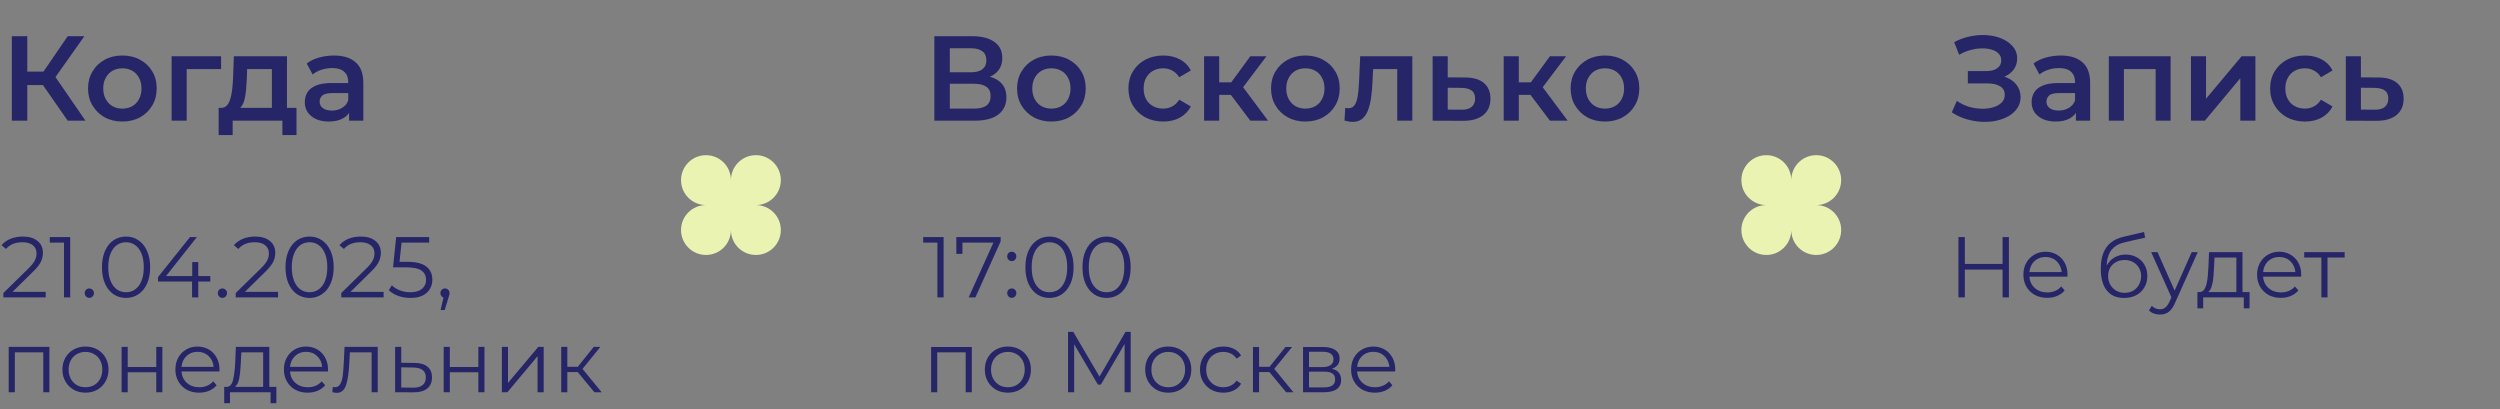
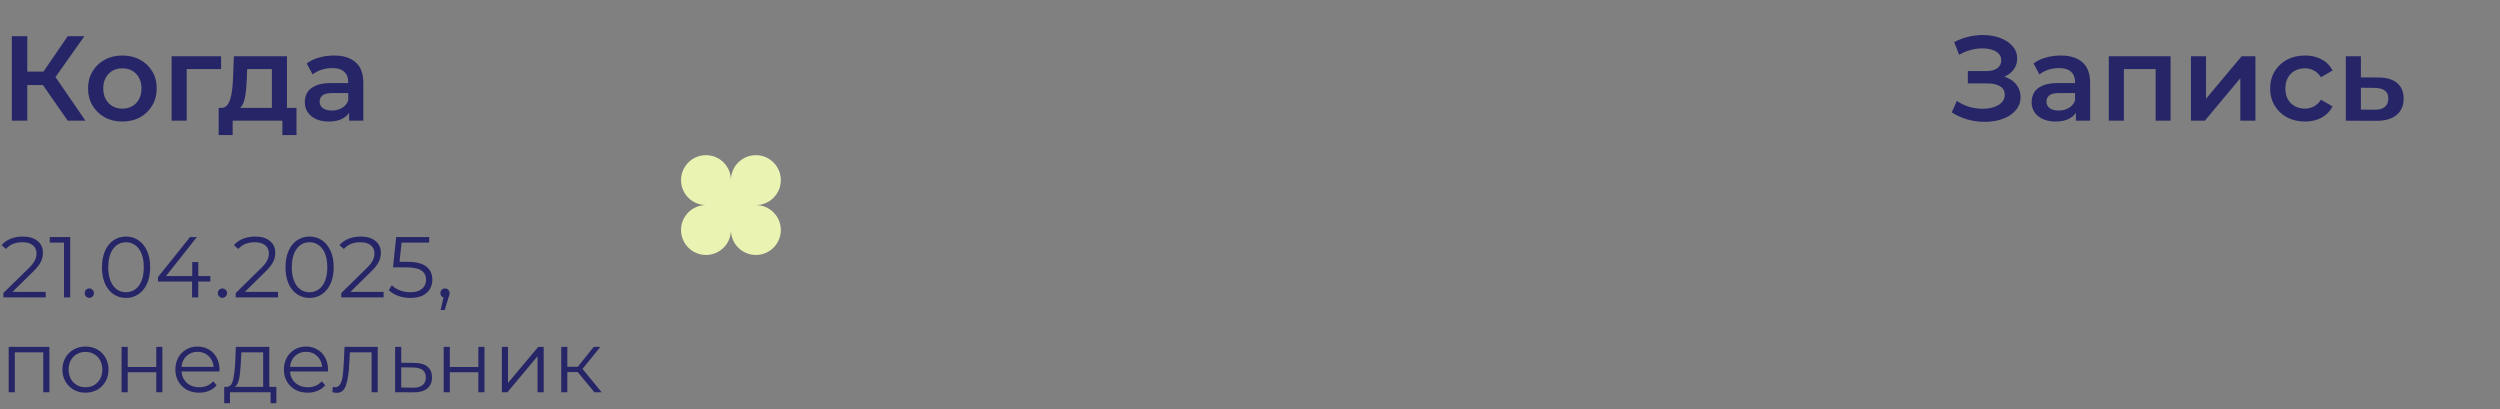
<svg xmlns="http://www.w3.org/2000/svg" width="580" height="95" viewBox="0 0 580 95" fill="none">
  <rect x="0" y="0" width="580" height="95" fill="#808080" stroke="none" />
  <path d="M15.708 28L9.072 18.452L12.012 16.632L19.824 28H15.708ZM2.744 28V8.4H6.328V28H2.744ZM5.236 19.74V16.604H11.844V19.74H5.236ZM12.348 18.62L9.016 18.172L15.708 8.4H19.572L12.348 18.62ZM28.375 28.196C26.845 28.196 25.482 27.869 24.287 27.216C23.093 26.544 22.15 25.629 21.459 24.472C20.769 23.315 20.423 21.999 20.423 20.524C20.423 19.031 20.769 17.715 21.459 16.576C22.15 15.419 23.093 14.513 24.287 13.86C25.482 13.207 26.845 12.88 28.375 12.88C29.925 12.88 31.297 13.207 32.491 13.86C33.705 14.513 34.647 15.409 35.319 16.548C36.01 17.687 36.355 19.012 36.355 20.524C36.355 21.999 36.01 23.315 35.319 24.472C34.647 25.629 33.705 26.544 32.491 27.216C31.297 27.869 29.925 28.196 28.375 28.196ZM28.375 25.2C29.234 25.2 29.999 25.013 30.671 24.64C31.343 24.267 31.866 23.725 32.239 23.016C32.631 22.307 32.827 21.476 32.827 20.524C32.827 19.553 32.631 18.723 32.239 18.032C31.866 17.323 31.343 16.781 30.671 16.408C29.999 16.035 29.243 15.848 28.403 15.848C27.545 15.848 26.779 16.035 26.107 16.408C25.454 16.781 24.931 17.323 24.539 18.032C24.147 18.723 23.951 19.553 23.951 20.524C23.951 21.476 24.147 22.307 24.539 23.016C24.931 23.725 25.454 24.267 26.107 24.64C26.779 25.013 27.535 25.2 28.375 25.2ZM39.813 28V13.048H51.293V16.016H42.501L43.313 15.232V28H39.813ZM63.077 26.376V16.016H57.337L57.253 18.424C57.215 19.283 57.159 20.113 57.085 20.916C57.01 21.7 56.889 22.428 56.721 23.1C56.553 23.753 56.31 24.295 55.993 24.724C55.675 25.153 55.255 25.433 54.733 25.564L51.261 25.032C51.821 25.032 52.269 24.855 52.605 24.5C52.959 24.127 53.23 23.623 53.417 22.988C53.622 22.335 53.771 21.597 53.865 20.776C53.958 19.936 54.023 19.068 54.061 18.172L54.257 13.048H66.577V26.376H63.077ZM50.729 31.332V25.032H68.789V31.332H65.513V28H53.977V31.332H50.729ZM80.987 28V24.976L80.79 24.332V19.04C80.79 18.013 80.483 17.22 79.867 16.66C79.251 16.081 78.317 15.792 77.067 15.792C76.227 15.792 75.396 15.923 74.575 16.184C73.772 16.445 73.091 16.809 72.531 17.276L71.159 14.728C71.961 14.112 72.913 13.655 74.014 13.356C75.135 13.039 76.292 12.88 77.487 12.88C79.652 12.88 81.323 13.403 82.499 14.448C83.693 15.475 84.29 17.071 84.29 19.236V28H80.987ZM76.282 28.196C75.162 28.196 74.183 28.009 73.343 27.636C72.502 27.244 71.849 26.712 71.382 26.04C70.934 25.349 70.71 24.575 70.71 23.716C70.71 22.876 70.906 22.12 71.299 21.448C71.709 20.776 72.372 20.244 73.287 19.852C74.201 19.46 75.415 19.264 76.927 19.264H81.266V21.588H77.178C75.984 21.588 75.181 21.784 74.77 22.176C74.36 22.549 74.154 23.016 74.154 23.576C74.154 24.211 74.406 24.715 74.91 25.088C75.415 25.461 76.115 25.648 77.01 25.648C77.869 25.648 78.635 25.452 79.306 25.06C79.997 24.668 80.492 24.089 80.79 23.324L81.379 25.424C81.043 26.301 80.436 26.983 79.558 27.468C78.7 27.953 77.608 28.196 76.282 28.196Z" fill="#262567" />
  <path d="M10.6 67.72V69H0.78V67.98L6.6 62.28C7.333 61.56 7.827 60.94 8.08 60.42C8.347 59.887 8.48 59.353 8.48 58.82C8.48 57.993 8.193 57.353 7.62 56.9C7.06 56.433 6.253 56.2 5.2 56.2C3.56 56.2 2.287 56.72 1.38 57.76L0.36 56.88C0.907 56.24 1.6 55.747 2.44 55.4C3.293 55.053 4.253 54.88 5.32 54.88C6.747 54.88 7.873 55.22 8.7 55.9C9.54 56.567 9.96 57.487 9.96 58.66C9.96 59.38 9.8 60.073 9.48 60.74C9.16 61.407 8.553 62.173 7.66 63.04L2.9 67.72H10.6ZM16.287 55V69H14.847V56.28H11.547V55H16.287ZM20.714 69.1C20.42 69.1 20.167 68.993 19.954 68.78C19.754 68.567 19.654 68.307 19.654 68C19.654 67.693 19.754 67.44 19.954 67.24C20.167 67.027 20.42 66.92 20.714 66.92C21.007 66.92 21.26 67.027 21.474 67.24C21.687 67.44 21.794 67.693 21.794 68C21.794 68.307 21.687 68.567 21.474 68.78C21.26 68.993 21.007 69.1 20.714 69.1ZM29.237 69.12C28.157 69.12 27.191 68.833 26.337 68.26C25.497 67.687 24.837 66.867 24.357 65.8C23.89 64.72 23.657 63.453 23.657 62C23.657 60.547 23.89 59.287 24.357 58.22C24.837 57.14 25.497 56.313 26.337 55.74C27.191 55.167 28.157 54.88 29.237 54.88C30.317 54.88 31.277 55.167 32.117 55.74C32.971 56.313 33.637 57.14 34.117 58.22C34.597 59.287 34.837 60.547 34.837 62C34.837 63.453 34.597 64.72 34.117 65.8C33.637 66.867 32.971 67.687 32.117 68.26C31.277 68.833 30.317 69.12 29.237 69.12ZM29.237 67.8C30.05 67.8 30.764 67.573 31.377 67.12C32.004 66.667 32.49 66.007 32.837 65.14C33.184 64.273 33.357 63.227 33.357 62C33.357 60.773 33.184 59.727 32.837 58.86C32.49 57.993 32.004 57.333 31.377 56.88C30.764 56.427 30.05 56.2 29.237 56.2C28.424 56.2 27.704 56.427 27.077 56.88C26.464 57.333 25.984 57.993 25.637 58.86C25.291 59.727 25.117 60.773 25.117 62C25.117 63.227 25.291 64.273 25.637 65.14C25.984 66.007 26.464 66.667 27.077 67.12C27.704 67.573 28.424 67.8 29.237 67.8ZM48.799 65.32H45.999V69H44.559V65.32H36.659V64.28L44.079 55H45.679L38.519 64.04H44.599V60.8H45.999V64.04H48.799V65.32ZM51.593 69.1C51.299 69.1 51.046 68.993 50.833 68.78C50.633 68.567 50.533 68.307 50.533 68C50.533 67.693 50.633 67.44 50.833 67.24C51.046 67.027 51.299 66.92 51.593 66.92C51.886 66.92 52.139 67.027 52.353 67.24C52.566 67.44 52.673 67.693 52.673 68C52.673 68.307 52.566 68.567 52.353 68.78C52.139 68.993 51.886 69.1 51.593 69.1ZM64.506 67.72V69H54.686V67.98L60.506 62.28C61.24 61.56 61.733 60.94 61.986 60.42C62.253 59.887 62.386 59.353 62.386 58.82C62.386 57.993 62.1 57.353 61.526 56.9C60.966 56.433 60.16 56.2 59.106 56.2C57.466 56.2 56.193 56.72 55.286 57.76L54.266 56.88C54.813 56.24 55.506 55.747 56.346 55.4C57.2 55.053 58.16 54.88 59.226 54.88C60.653 54.88 61.78 55.22 62.606 55.9C63.446 56.567 63.866 57.487 63.866 58.66C63.866 59.38 63.706 60.073 63.386 60.74C63.066 61.407 62.46 62.173 61.566 63.04L56.806 67.72H64.506ZM71.815 69.12C70.735 69.12 69.769 68.833 68.915 68.26C68.075 67.687 67.415 66.867 66.935 65.8C66.469 64.72 66.235 63.453 66.235 62C66.235 60.547 66.469 59.287 66.935 58.22C67.415 57.14 68.075 56.313 68.915 55.74C69.769 55.167 70.735 54.88 71.815 54.88C72.895 54.88 73.855 55.167 74.695 55.74C75.549 56.313 76.215 57.14 76.695 58.22C77.175 59.287 77.415 60.547 77.415 62C77.415 63.453 77.175 64.72 76.695 65.8C76.215 66.867 75.549 67.687 74.695 68.26C73.855 68.833 72.895 69.12 71.815 69.12ZM71.815 67.8C72.629 67.8 73.342 67.573 73.955 67.12C74.582 66.667 75.069 66.007 75.415 65.14C75.762 64.273 75.935 63.227 75.935 62C75.935 60.773 75.762 59.727 75.415 58.86C75.069 57.993 74.582 57.333 73.955 56.88C73.342 56.427 72.629 56.2 71.815 56.2C71.002 56.2 70.282 56.427 69.655 56.88C69.042 57.333 68.562 57.993 68.215 58.86C67.869 59.727 67.695 60.773 67.695 62C67.695 63.227 67.869 64.273 68.215 65.14C68.562 66.007 69.042 66.667 69.655 67.12C70.282 67.573 71.002 67.8 71.815 67.8ZM88.998 67.72V69H79.178V67.98L84.998 62.28C85.732 61.56 86.225 60.94 86.478 60.42C86.745 59.887 86.878 59.353 86.878 58.82C86.878 57.993 86.592 57.353 86.018 56.9C85.458 56.433 84.652 56.2 83.598 56.2C81.958 56.2 80.685 56.72 79.778 57.76L78.758 56.88C79.305 56.24 79.998 55.747 80.838 55.4C81.692 55.053 82.652 54.88 83.718 54.88C85.145 54.88 86.272 55.22 87.098 55.9C87.938 56.567 88.358 57.487 88.358 58.66C88.358 59.38 88.198 60.073 87.878 60.74C87.558 61.407 86.952 62.173 86.058 63.04L81.298 67.72H88.998ZM94.486 60.74C96.512 60.74 97.986 61.107 98.906 61.84C99.839 62.56 100.306 63.573 100.306 64.88C100.306 65.693 100.112 66.42 99.726 67.06C99.352 67.7 98.786 68.207 98.026 68.58C97.266 68.94 96.332 69.12 95.226 69.12C94.226 69.12 93.272 68.96 92.366 68.64C91.472 68.307 90.752 67.867 90.206 67.32L90.906 66.18C91.372 66.66 91.986 67.053 92.746 67.36C93.506 67.653 94.326 67.8 95.206 67.8C96.366 67.8 97.259 67.54 97.886 67.02C98.526 66.5 98.846 65.807 98.846 64.94C98.846 63.98 98.486 63.253 97.766 62.76C97.059 62.267 95.859 62.02 94.166 62.02H91.186L91.906 55H99.566V56.28H93.166L92.686 60.74H94.486ZM103.234 66.92C103.54 66.92 103.794 67.027 103.994 67.24C104.194 67.44 104.294 67.693 104.294 68C104.294 68.16 104.267 68.333 104.214 68.52C104.174 68.707 104.107 68.92 104.014 69.16L103.174 71.92H102.214L102.894 69.02C102.68 68.953 102.507 68.833 102.374 68.66C102.24 68.473 102.174 68.253 102.174 68C102.174 67.693 102.274 67.44 102.474 67.24C102.674 67.027 102.927 66.92 103.234 66.92ZM11.46 80.48V91H10.04V81.74H3.44V91H2.02V80.48H11.46ZM19.837 91.1C18.823 91.1 17.91 90.873 17.097 90.42C16.283 89.953 15.643 89.313 15.177 88.5C14.71 87.687 14.477 86.767 14.477 85.74C14.477 84.713 14.71 83.793 15.177 82.98C15.643 82.167 16.283 81.533 17.097 81.08C17.91 80.627 18.823 80.4 19.837 80.4C20.85 80.4 21.763 80.627 22.577 81.08C23.39 81.533 24.023 82.167 24.477 82.98C24.943 83.793 25.177 84.713 25.177 85.74C25.177 86.767 24.943 87.687 24.477 88.5C24.023 89.313 23.39 89.953 22.577 90.42C21.763 90.873 20.85 91.1 19.837 91.1ZM19.837 89.84C20.583 89.84 21.25 89.673 21.837 89.34C22.437 88.993 22.903 88.507 23.237 87.88C23.57 87.253 23.737 86.54 23.737 85.74C23.737 84.94 23.57 84.227 23.237 83.6C22.903 82.973 22.437 82.493 21.837 82.16C21.25 81.813 20.583 81.64 19.837 81.64C19.09 81.64 18.417 81.813 17.817 82.16C17.23 82.493 16.763 82.973 16.417 83.6C16.083 84.227 15.917 84.94 15.917 85.74C15.917 86.54 16.083 87.253 16.417 87.88C16.763 88.507 17.23 88.993 17.817 89.34C18.417 89.673 19.09 89.84 19.837 89.84ZM28.211 80.48H29.631V85.14H36.251V80.48H37.671V91H36.251V86.36H29.631V91H28.211V80.48ZM50.907 86.18H42.108C42.188 87.273 42.608 88.16 43.367 88.84C44.127 89.507 45.087 89.84 46.248 89.84C46.901 89.84 47.501 89.727 48.047 89.5C48.594 89.26 49.068 88.913 49.468 88.46L50.267 89.38C49.801 89.94 49.214 90.367 48.508 90.66C47.814 90.953 47.047 91.1 46.208 91.1C45.127 91.1 44.167 90.873 43.328 90.42C42.501 89.953 41.854 89.313 41.388 88.5C40.921 87.687 40.688 86.767 40.688 85.74C40.688 84.713 40.907 83.793 41.347 82.98C41.801 82.167 42.414 81.533 43.188 81.08C43.974 80.627 44.854 80.4 45.828 80.4C46.801 80.4 47.674 80.627 48.447 81.08C49.221 81.533 49.828 82.167 50.267 82.98C50.708 83.78 50.928 84.7 50.928 85.74L50.907 86.18ZM45.828 81.62C44.814 81.62 43.961 81.947 43.267 82.6C42.587 83.24 42.201 84.08 42.108 85.12H49.568C49.474 84.08 49.081 83.24 48.388 82.6C47.708 81.947 46.854 81.62 45.828 81.62ZM64.116 89.76V93.54H62.776V91H53.356V93.54H52.016V89.76H52.616C53.323 89.72 53.803 89.2 54.056 88.2C54.309 87.2 54.483 85.8 54.576 84L54.716 80.48H62.476V89.76H64.116ZM55.876 84.08C55.809 85.573 55.683 86.807 55.496 87.78C55.309 88.74 54.976 89.4 54.496 89.76H61.056V81.74H55.996L55.876 84.08ZM76.083 86.18H67.283C67.363 87.273 67.783 88.16 68.543 88.84C69.303 89.507 70.263 89.84 71.423 89.84C72.077 89.84 72.677 89.727 73.223 89.5C73.77 89.26 74.243 88.913 74.643 88.46L75.443 89.38C74.977 89.94 74.39 90.367 73.683 90.66C72.99 90.953 72.223 91.1 71.383 91.1C70.303 91.1 69.343 90.873 68.503 90.42C67.677 89.953 67.03 89.313 66.563 88.5C66.097 87.687 65.863 86.767 65.863 85.74C65.863 84.713 66.083 83.793 66.523 82.98C66.977 82.167 67.59 81.533 68.363 81.08C69.15 80.627 70.03 80.4 71.003 80.4C71.977 80.4 72.85 80.627 73.623 81.08C74.397 81.533 75.003 82.167 75.443 82.98C75.883 83.78 76.103 84.7 76.103 85.74L76.083 86.18ZM71.003 81.62C69.99 81.62 69.137 81.947 68.443 82.6C67.763 83.24 67.377 84.08 67.283 85.12H74.743C74.65 84.08 74.257 83.24 73.563 82.6C72.883 81.947 72.03 81.62 71.003 81.62ZM87.632 80.48V91H86.212V81.74H81.172L81.032 84.34C80.925 86.527 80.672 88.207 80.272 89.38C79.872 90.553 79.158 91.14 78.132 91.14C77.852 91.14 77.512 91.087 77.112 90.98L77.212 89.76C77.452 89.813 77.618 89.84 77.712 89.84C78.258 89.84 78.672 89.587 78.952 89.08C79.232 88.573 79.418 87.947 79.512 87.2C79.605 86.453 79.685 85.467 79.752 84.24L79.932 80.48H87.632ZM96.188 84.2C97.508 84.213 98.508 84.507 99.188 85.08C99.882 85.653 100.228 86.48 100.228 87.56C100.228 88.68 99.855 89.54 99.108 90.14C98.375 90.74 97.308 91.033 95.908 91.02L91.668 91V80.48H93.088V84.16L96.188 84.2ZM95.828 89.94C96.802 89.953 97.535 89.76 98.028 89.36C98.535 88.947 98.788 88.347 98.788 87.56C98.788 86.787 98.542 86.213 98.048 85.84C97.555 85.467 96.815 85.273 95.828 85.26L93.088 85.22V89.9L95.828 89.94ZM102.938 80.48H104.358V85.14H110.978V80.48H112.398V91H110.978V86.36H104.358V91H102.938V80.48ZM116.434 80.48H117.854V88.84L124.874 80.48H126.134V91H124.714V82.64L117.714 91H116.434V80.48ZM134.024 86.32H131.624V91H130.204V80.48H131.624V85.1H134.044L137.744 80.48H139.284L135.144 85.58L139.584 91H137.904L134.024 86.32Z" fill="#262567" />
  <path fill-rule="evenodd" clip-rule="evenodd" d="M169.576 41.788L169.576 41.788C169.576 38.591 166.985 36 163.788 36C160.591 36 158 38.591 158 41.788C158 44.985 160.591 47.576 163.788 47.576L163.788 47.576C160.591 47.576 158 50.168 158 53.364C158 56.561 160.591 59.152 163.788 59.152C166.985 59.152 169.576 56.561 169.576 53.364C169.576 56.561 172.167 59.152 175.364 59.152C178.561 59.152 181.152 56.561 181.152 53.364C181.152 50.168 178.561 47.576 175.364 47.576C178.561 47.576 181.152 44.985 181.152 41.788C181.152 38.592 178.561 36 175.364 36C172.167 36 169.576 38.592 169.576 41.788Z" fill="#EAF3B2" />
-   <path fill-rule="evenodd" clip-rule="evenodd" d="M415.576 41.788L415.576 41.788C415.576 38.591 412.985 36 409.788 36C406.591 36 404 38.591 404 41.788C404 44.985 406.591 47.576 409.788 47.576L409.788 47.576C406.591 47.576 404 50.168 404 53.364C404 56.561 406.591 59.152 409.788 59.152C412.985 59.152 415.576 56.561 415.576 53.364C415.576 56.561 418.167 59.152 421.364 59.152C424.561 59.152 427.152 56.561 427.152 53.364C427.152 50.168 424.561 47.576 421.364 47.576C424.561 47.576 427.152 44.985 427.152 41.788C427.152 38.592 424.561 36 421.364 36C418.167 36 415.576 38.592 415.576 41.788Z" fill="#EAF3B2" />
-   <path d="M216.772 28V8.4H225.536C227.739 8.4 229.456 8.839 230.688 9.716C231.92 10.575 232.536 11.816 232.536 13.44C232.536 15.045 231.948 16.287 230.772 17.164C229.596 18.023 228.047 18.452 226.124 18.452L226.628 17.444C228.812 17.444 230.501 17.883 231.696 18.76C232.891 19.637 233.488 20.907 233.488 22.568C233.488 24.267 232.863 25.601 231.612 26.572C230.361 27.524 228.513 28 226.068 28H216.772ZM220.356 25.2H225.956C227.225 25.2 228.187 24.967 228.84 24.5C229.493 24.015 229.82 23.277 229.82 22.288C229.82 21.299 229.493 20.58 228.84 20.132C228.187 19.665 227.225 19.432 225.956 19.432H220.356V25.2ZM220.356 16.772H225.228C226.404 16.772 227.3 16.539 227.916 16.072C228.532 15.587 228.84 14.896 228.84 14C228.84 13.067 228.532 12.367 227.916 11.9C227.3 11.433 226.404 11.2 225.228 11.2H220.356V16.772ZM243.907 28.196C242.376 28.196 241.013 27.869 239.819 27.216C238.624 26.544 237.681 25.629 236.991 24.472C236.3 23.315 235.955 21.999 235.955 20.524C235.955 19.031 236.3 17.715 236.991 16.576C237.681 15.419 238.624 14.513 239.819 13.86C241.013 13.207 242.376 12.88 243.907 12.88C245.456 12.88 246.828 13.207 248.023 13.86C249.236 14.513 250.179 15.409 250.851 16.548C251.541 17.687 251.887 19.012 251.887 20.524C251.887 21.999 251.541 23.315 250.851 24.472C250.179 25.629 249.236 26.544 248.023 27.216C246.828 27.869 245.456 28.196 243.907 28.196ZM243.907 25.2C244.765 25.2 245.531 25.013 246.203 24.64C246.875 24.267 247.397 23.725 247.771 23.016C248.163 22.307 248.359 21.476 248.359 20.524C248.359 19.553 248.163 18.723 247.771 18.032C247.397 17.323 246.875 16.781 246.203 16.408C245.531 16.035 244.775 15.848 243.935 15.848C243.076 15.848 242.311 16.035 241.639 16.408C240.985 16.781 240.463 17.323 240.071 18.032C239.679 18.723 239.483 19.553 239.483 20.524C239.483 21.476 239.679 22.307 240.071 23.016C240.463 23.725 240.985 24.267 241.639 24.64C242.311 25.013 243.067 25.2 243.907 25.2ZM269.886 28.196C268.318 28.196 266.918 27.869 265.686 27.216C264.473 26.544 263.521 25.629 262.83 24.472C262.14 23.315 261.794 21.999 261.794 20.524C261.794 19.031 262.14 17.715 262.83 16.576C263.521 15.419 264.473 14.513 265.686 13.86C266.918 13.207 268.318 12.88 269.886 12.88C271.342 12.88 272.621 13.179 273.722 13.776C274.842 14.355 275.692 15.213 276.27 16.352L273.582 17.92C273.134 17.211 272.584 16.688 271.93 16.352C271.296 16.016 270.605 15.848 269.858 15.848C269 15.848 268.225 16.035 267.534 16.408C266.844 16.781 266.302 17.323 265.91 18.032C265.518 18.723 265.322 19.553 265.322 20.524C265.322 21.495 265.518 22.335 265.91 23.044C266.302 23.735 266.844 24.267 267.534 24.64C268.225 25.013 269 25.2 269.858 25.2C270.605 25.2 271.296 25.032 271.93 24.696C272.584 24.36 273.134 23.837 273.582 23.128L276.27 24.696C275.692 25.816 274.842 26.684 273.722 27.3C272.621 27.897 271.342 28.196 269.886 28.196ZM290.076 28L284.672 20.832L287.528 19.068L294.192 28H290.076ZM279.352 28V13.048H282.852V28H279.352ZM281.816 22.008V19.096H286.884V22.008H281.816ZM287.864 20.944L284.588 20.552L290.076 13.048H293.828L287.864 20.944ZM302.832 28.196C301.302 28.196 299.939 27.869 298.744 27.216C297.55 26.544 296.607 25.629 295.916 24.472C295.226 23.315 294.88 21.999 294.88 20.524C294.88 19.031 295.226 17.715 295.916 16.576C296.607 15.419 297.55 14.513 298.744 13.86C299.939 13.207 301.302 12.88 302.832 12.88C304.382 12.88 305.754 13.207 306.948 13.86C308.162 14.513 309.104 15.409 309.776 16.548C310.467 17.687 310.812 19.012 310.812 20.524C310.812 21.999 310.467 23.315 309.776 24.472C309.104 25.629 308.162 26.544 306.948 27.216C305.754 27.869 304.382 28.196 302.832 28.196ZM302.832 25.2C303.691 25.2 304.456 25.013 305.128 24.64C305.8 24.267 306.323 23.725 306.696 23.016C307.088 22.307 307.284 21.476 307.284 20.524C307.284 19.553 307.088 18.723 306.696 18.032C306.323 17.323 305.8 16.781 305.128 16.408C304.456 16.035 303.7 15.848 302.86 15.848C302.002 15.848 301.236 16.035 300.564 16.408C299.911 16.781 299.388 17.323 298.996 18.032C298.604 18.723 298.408 19.553 298.408 20.524C298.408 21.476 298.604 22.307 298.996 23.016C299.388 23.725 299.911 24.267 300.564 24.64C301.236 25.013 301.992 25.2 302.832 25.2ZM311.922 27.972L312.09 25.032C312.221 25.051 312.342 25.069 312.454 25.088C312.566 25.107 312.669 25.116 312.762 25.116C313.341 25.116 313.789 24.939 314.106 24.584C314.423 24.229 314.657 23.753 314.806 23.156C314.974 22.54 315.086 21.859 315.142 21.112C315.217 20.347 315.273 19.581 315.31 18.816L315.562 13.048H327.658V28H324.158V15.064L324.97 16.016H317.858L318.614 15.036L318.418 18.984C318.362 20.309 318.25 21.541 318.082 22.68C317.933 23.8 317.69 24.78 317.354 25.62C317.037 26.46 316.589 27.113 316.01 27.58C315.45 28.047 314.731 28.28 313.854 28.28C313.574 28.28 313.266 28.252 312.93 28.196C312.613 28.14 312.277 28.065 311.922 27.972ZM339.876 17.976C341.798 17.976 343.264 18.405 344.272 19.264C345.28 20.123 345.784 21.336 345.784 22.904C345.784 24.528 345.224 25.797 344.104 26.712C342.984 27.608 341.406 28.047 339.372 28.028L332.372 28V13.048H335.872V17.948L339.876 17.976ZM339.064 25.452C340.09 25.471 340.874 25.256 341.416 24.808C341.957 24.36 342.228 23.707 342.228 22.848C342.228 21.989 341.957 21.373 341.416 21C340.893 20.608 340.109 20.403 339.064 20.384L335.872 20.356V25.424L339.064 25.452ZM359.584 28L354.18 20.832L357.036 19.068L363.7 28H359.584ZM348.86 28V13.048H352.36V28H348.86ZM351.324 22.008V19.096H356.392V22.008H351.324ZM357.372 20.944L354.096 20.552L359.584 13.048H363.336L357.372 20.944ZM372.34 28.196C370.81 28.196 369.447 27.869 368.252 27.216C367.058 26.544 366.115 25.629 365.424 24.472C364.734 23.315 364.388 21.999 364.388 20.524C364.388 19.031 364.734 17.715 365.424 16.576C366.115 15.419 367.058 14.513 368.252 13.86C369.447 13.207 370.81 12.88 372.34 12.88C373.89 12.88 375.262 13.207 376.456 13.86C377.67 14.513 378.612 15.409 379.284 16.548C379.975 17.687 380.32 19.012 380.32 20.524C380.32 21.999 379.975 23.315 379.284 24.472C378.612 25.629 377.67 26.544 376.456 27.216C375.262 27.869 373.89 28.196 372.34 28.196ZM372.34 25.2C373.199 25.2 373.964 25.013 374.636 24.64C375.308 24.267 375.831 23.725 376.204 23.016C376.596 22.307 376.792 21.476 376.792 20.524C376.792 19.553 376.596 18.723 376.204 18.032C375.831 17.323 375.308 16.781 374.636 16.408C373.964 16.035 373.208 15.848 372.368 15.848C371.51 15.848 370.744 16.035 370.072 16.408C369.419 16.781 368.896 17.323 368.504 18.032C368.112 18.723 367.916 19.553 367.916 20.524C367.916 21.476 368.112 22.307 368.504 23.016C368.896 23.725 369.419 24.267 370.072 24.64C370.744 25.013 371.5 25.2 372.34 25.2Z" fill="#262567" />
-   <path d="M217.48 69V55.6L218.12 56.28H214.18V55H218.92V69H217.48ZM224.727 69L230.767 55.64L231.207 56.28H222.547L223.287 55.58V58.9H221.867V55H232.147V56.02L226.287 69H224.727ZM234.733 60.58C234.44 60.58 234.187 60.473 233.973 60.26C233.773 60.047 233.673 59.787 233.673 59.48C233.673 59.16 233.773 58.9 233.973 58.7C234.187 58.5 234.44 58.4 234.733 58.4C235.027 58.4 235.273 58.5 235.473 58.7C235.687 58.9 235.793 59.16 235.793 59.48C235.793 59.787 235.687 60.047 235.473 60.26C235.273 60.473 235.027 60.58 234.733 60.58ZM234.733 69.1C234.44 69.1 234.187 68.993 233.973 68.78C233.773 68.567 233.673 68.307 233.673 68C233.673 67.68 233.773 67.42 233.973 67.22C234.187 67.02 234.44 66.92 234.733 66.92C235.027 66.92 235.273 67.02 235.473 67.22C235.687 67.42 235.793 67.68 235.793 68C235.793 68.307 235.687 68.567 235.473 68.78C235.273 68.993 235.027 69.1 234.733 69.1ZM243.472 69.12C242.392 69.12 241.432 68.84 240.592 68.28C239.752 67.707 239.092 66.893 238.612 65.84C238.132 64.773 237.892 63.493 237.892 62C237.892 60.507 238.132 59.233 238.612 58.18C239.092 57.113 239.752 56.3 240.592 55.74C241.432 55.167 242.392 54.88 243.472 54.88C244.552 54.88 245.512 55.167 246.352 55.74C247.192 56.3 247.852 57.113 248.332 58.18C248.825 59.233 249.072 60.507 249.072 62C249.072 63.493 248.825 64.773 248.332 65.84C247.852 66.893 247.192 67.707 246.352 68.28C245.512 68.84 244.552 69.12 243.472 69.12ZM243.472 67.8C244.298 67.8 245.018 67.58 245.632 67.14C246.245 66.687 246.725 66.033 247.072 65.18C247.418 64.313 247.592 63.253 247.592 62C247.592 60.747 247.418 59.693 247.072 58.84C246.725 57.973 246.245 57.32 245.632 56.88C245.018 56.427 244.298 56.2 243.472 56.2C242.672 56.2 241.958 56.427 241.332 56.88C240.705 57.32 240.218 57.973 239.872 58.84C239.525 59.693 239.352 60.747 239.352 62C239.352 63.253 239.525 64.313 239.872 65.18C240.218 66.033 240.705 66.687 241.332 67.14C241.958 67.58 242.672 67.8 243.472 67.8ZM256.714 69.12C255.634 69.12 254.674 68.84 253.834 68.28C252.994 67.707 252.334 66.893 251.854 65.84C251.374 64.773 251.134 63.493 251.134 62C251.134 60.507 251.374 59.233 251.854 58.18C252.334 57.113 252.994 56.3 253.834 55.74C254.674 55.167 255.634 54.88 256.714 54.88C257.794 54.88 258.754 55.167 259.594 55.74C260.434 56.3 261.094 57.113 261.574 58.18C262.067 59.233 262.314 60.507 262.314 62C262.314 63.493 262.067 64.773 261.574 65.84C261.094 66.893 260.434 67.707 259.594 68.28C258.754 68.84 257.794 69.12 256.714 69.12ZM256.714 67.8C257.54 67.8 258.26 67.58 258.874 67.14C259.487 66.687 259.967 66.033 260.314 65.18C260.66 64.313 260.834 63.253 260.834 62C260.834 60.747 260.66 59.693 260.314 58.84C259.967 57.973 259.487 57.32 258.874 56.88C258.26 56.427 257.54 56.2 256.714 56.2C255.914 56.2 255.2 56.427 254.574 56.88C253.947 57.32 253.46 57.973 253.114 58.84C252.767 59.693 252.594 60.747 252.594 62C252.594 63.253 252.767 64.313 253.114 65.18C253.46 66.033 253.947 66.687 254.574 67.14C255.2 67.58 255.914 67.8 256.714 67.8ZM216.02 91V80.5H225.46V91H224.04V81.36L224.4 81.74H217.08L217.44 81.36V91H216.02ZM233.817 91.1C232.803 91.1 231.89 90.873 231.077 90.42C230.277 89.953 229.643 89.32 229.177 88.52C228.71 87.707 228.477 86.78 228.477 85.74C228.477 84.687 228.71 83.76 229.177 82.96C229.643 82.16 230.277 81.533 231.077 81.08C231.877 80.627 232.79 80.4 233.817 80.4C234.857 80.4 235.777 80.627 236.577 81.08C237.39 81.533 238.023 82.16 238.477 82.96C238.943 83.76 239.177 84.687 239.177 85.74C239.177 86.78 238.943 87.707 238.477 88.52C238.023 89.32 237.39 89.953 236.577 90.42C235.763 90.873 234.843 91.1 233.817 91.1ZM233.817 89.84C234.577 89.84 235.25 89.673 235.837 89.34C236.423 88.993 236.883 88.513 237.217 87.9C237.563 87.273 237.737 86.553 237.737 85.74C237.737 84.913 237.563 84.193 237.217 83.58C236.883 82.967 236.423 82.493 235.837 82.16C235.25 81.813 234.583 81.64 233.837 81.64C233.09 81.64 232.423 81.813 231.837 82.16C231.25 82.493 230.783 82.967 230.437 83.58C230.09 84.193 229.917 84.913 229.917 85.74C229.917 86.553 230.09 87.273 230.437 87.9C230.783 88.513 231.25 88.993 231.837 89.34C232.423 89.673 233.083 89.84 233.817 89.84ZM247.786 91V77H249.006L255.406 87.92H254.766L261.106 77H262.326V91H260.906V79.22H261.246L255.406 89.22H254.706L248.826 79.22H249.206V91H247.786ZM271.024 91.1C270.01 91.1 269.097 90.873 268.284 90.42C267.484 89.953 266.85 89.32 266.384 88.52C265.917 87.707 265.684 86.78 265.684 85.74C265.684 84.687 265.917 83.76 266.384 82.96C266.85 82.16 267.484 81.533 268.284 81.08C269.084 80.627 269.997 80.4 271.024 80.4C272.064 80.4 272.984 80.627 273.784 81.08C274.597 81.533 275.23 82.16 275.684 82.96C276.15 83.76 276.384 84.687 276.384 85.74C276.384 86.78 276.15 87.707 275.684 88.52C275.23 89.32 274.597 89.953 273.784 90.42C272.97 90.873 272.05 91.1 271.024 91.1ZM271.024 89.84C271.784 89.84 272.457 89.673 273.044 89.34C273.63 88.993 274.09 88.513 274.424 87.9C274.77 87.273 274.944 86.553 274.944 85.74C274.944 84.913 274.77 84.193 274.424 83.58C274.09 82.967 273.63 82.493 273.044 82.16C272.457 81.813 271.79 81.64 271.044 81.64C270.297 81.64 269.63 81.813 269.044 82.16C268.457 82.493 267.99 82.967 267.644 83.58C267.297 84.193 267.124 84.913 267.124 85.74C267.124 86.553 267.297 87.273 267.644 87.9C267.99 88.513 268.457 88.993 269.044 89.34C269.63 89.673 270.29 89.84 271.024 89.84ZM283.818 91.1C282.778 91.1 281.845 90.873 281.018 90.42C280.205 89.953 279.565 89.32 279.098 88.52C278.632 87.707 278.398 86.78 278.398 85.74C278.398 84.687 278.632 83.76 279.098 82.96C279.565 82.16 280.205 81.533 281.018 81.08C281.845 80.627 282.778 80.4 283.818 80.4C284.712 80.4 285.518 80.573 286.238 80.92C286.958 81.267 287.525 81.787 287.938 82.48L286.878 83.2C286.518 82.667 286.072 82.273 285.538 82.02C285.005 81.767 284.425 81.64 283.798 81.64C283.052 81.64 282.378 81.813 281.778 82.16C281.178 82.493 280.705 82.967 280.358 83.58C280.012 84.193 279.838 84.913 279.838 85.74C279.838 86.567 280.012 87.287 280.358 87.9C280.705 88.513 281.178 88.993 281.778 89.34C282.378 89.673 283.052 89.84 283.798 89.84C284.425 89.84 285.005 89.713 285.538 89.46C286.072 89.207 286.518 88.82 286.878 88.3L287.938 89.02C287.525 89.7 286.958 90.22 286.238 90.58C285.518 90.927 284.712 91.1 283.818 91.1ZM298.388 91L294.068 85.8L295.248 85.1L300.068 91H298.388ZM290.688 91V80.5H292.108V91H290.688ZM291.668 86.32V85.1H295.048V86.32H291.668ZM295.368 85.9L294.048 85.7L298.228 80.5H299.768L295.368 85.9ZM302.309 91V80.5H306.949C308.136 80.5 309.069 80.727 309.749 81.18C310.442 81.633 310.789 82.3 310.789 83.18C310.789 84.033 310.462 84.693 309.809 85.16C309.156 85.613 308.296 85.84 307.229 85.84L307.509 85.42C308.762 85.42 309.682 85.653 310.269 86.12C310.856 86.587 311.149 87.26 311.149 88.14C311.149 89.047 310.816 89.753 310.149 90.26C309.496 90.753 308.476 91 307.089 91H302.309ZM303.689 89.88H307.029C307.922 89.88 308.596 89.74 309.049 89.46C309.516 89.167 309.749 88.7 309.749 88.06C309.749 87.42 309.542 86.953 309.129 86.66C308.716 86.367 308.062 86.22 307.169 86.22H303.689V89.88ZM303.689 85.16H306.849C307.662 85.16 308.282 85.007 308.709 84.7C309.149 84.393 309.369 83.947 309.369 83.36C309.369 82.773 309.149 82.333 308.709 82.04C308.282 81.747 307.662 81.6 306.849 81.6H303.689V85.16ZM318.977 91.1C317.884 91.1 316.924 90.873 316.097 90.42C315.27 89.953 314.624 89.32 314.157 88.52C313.69 87.707 313.457 86.78 313.457 85.74C313.457 84.7 313.677 83.78 314.117 82.98C314.57 82.18 315.184 81.553 315.957 81.1C316.744 80.633 317.624 80.4 318.597 80.4C319.584 80.4 320.457 80.627 321.217 81.08C321.99 81.52 322.597 82.147 323.037 82.96C323.477 83.76 323.697 84.687 323.697 85.74C323.697 85.807 323.69 85.88 323.677 85.96C323.677 86.027 323.677 86.1 323.677 86.18H314.537V85.12H322.917L322.357 85.54C322.357 84.78 322.19 84.107 321.857 83.52C321.537 82.92 321.097 82.453 320.537 82.12C319.977 81.787 319.33 81.62 318.597 81.62C317.877 81.62 317.23 81.787 316.657 82.12C316.084 82.453 315.637 82.92 315.317 83.52C314.997 84.12 314.837 84.807 314.837 85.58V85.8C314.837 86.6 315.01 87.307 315.357 87.92C315.717 88.52 316.21 88.993 316.837 89.34C317.477 89.673 318.204 89.84 319.017 89.84C319.657 89.84 320.25 89.727 320.797 89.5C321.357 89.273 321.837 88.927 322.237 88.46L323.037 89.38C322.57 89.94 321.984 90.367 321.277 90.66C320.584 90.953 319.817 91.1 318.977 91.1Z" fill="#262567" />
  <path d="M452.812 26.068L453.988 23.408C454.828 23.987 455.743 24.435 456.732 24.752C457.74 25.051 458.739 25.209 459.728 25.228C460.717 25.247 461.613 25.135 462.416 24.892C463.237 24.649 463.891 24.285 464.376 23.8C464.861 23.315 465.104 22.708 465.104 21.98C465.104 21.103 464.74 20.449 464.012 20.02C463.303 19.572 462.332 19.348 461.1 19.348H456.536V16.492H460.82C461.921 16.492 462.771 16.268 463.368 15.82C463.984 15.372 464.292 14.765 464.292 14C464.292 13.365 464.087 12.843 463.676 12.432C463.284 12.021 462.743 11.713 462.052 11.508C461.38 11.303 460.615 11.209 459.756 11.228C458.916 11.228 458.039 11.359 457.124 11.62C456.209 11.863 455.341 12.227 454.52 12.712L453.372 9.772C454.604 9.119 455.892 8.661 457.236 8.4C458.599 8.139 459.915 8.064 461.184 8.176C462.453 8.288 463.592 8.577 464.6 9.044C465.627 9.511 466.448 10.127 467.064 10.892C467.68 11.639 467.988 12.525 467.988 13.552C467.988 14.485 467.736 15.316 467.232 16.044C466.747 16.753 466.075 17.304 465.216 17.696C464.357 18.088 463.359 18.284 462.22 18.284L462.36 17.388C463.648 17.388 464.768 17.612 465.72 18.06C466.691 18.489 467.437 19.087 467.96 19.852C468.501 20.617 468.772 21.504 468.772 22.512C468.772 23.464 468.529 24.313 468.044 25.06C467.559 25.788 466.896 26.404 466.056 26.908C465.216 27.393 464.255 27.757 463.172 28C462.089 28.224 460.951 28.308 459.756 28.252C458.561 28.196 457.367 27.991 456.172 27.636C454.996 27.281 453.876 26.759 452.812 26.068ZM481.608 28V24.976L481.412 24.332V19.04C481.412 18.013 481.104 17.22 480.488 16.66C479.872 16.081 478.938 15.792 477.688 15.792C476.848 15.792 476.017 15.923 475.196 16.184C474.393 16.445 473.712 16.809 473.152 17.276L471.78 14.728C472.582 14.112 473.534 13.655 474.636 13.356C475.756 13.039 476.913 12.88 478.108 12.88C480.273 12.88 481.944 13.403 483.12 14.448C484.314 15.475 484.912 17.071 484.912 19.236V28H481.608ZM476.904 28.196C475.784 28.196 474.804 28.009 473.964 27.636C473.124 27.244 472.47 26.712 472.004 26.04C471.556 25.349 471.332 24.575 471.332 23.716C471.332 22.876 471.528 22.12 471.92 21.448C472.33 20.776 472.993 20.244 473.908 19.852C474.822 19.46 476.036 19.264 477.548 19.264H481.888V21.588H477.8C476.605 21.588 475.802 21.784 475.392 22.176C474.981 22.549 474.776 23.016 474.776 23.576C474.776 24.211 475.028 24.715 475.532 25.088C476.036 25.461 476.736 25.648 477.632 25.648C478.49 25.648 479.256 25.452 479.928 25.06C480.618 24.668 481.113 24.089 481.412 23.324L482 25.424C481.664 26.301 481.057 26.983 480.18 27.468C479.321 27.953 478.229 28.196 476.904 28.196ZM489.243 28V13.048H503.579V28H500.107V15.204L500.919 16.016H491.931L492.743 15.204V28H489.243ZM508.301 28V13.048H511.801V22.904L520.061 13.048H523.253V28H519.753V18.144L511.521 28H508.301ZM534.765 28.196C533.197 28.196 531.797 27.869 530.565 27.216C529.352 26.544 528.4 25.629 527.709 24.472C527.019 23.315 526.673 21.999 526.673 20.524C526.673 19.031 527.019 17.715 527.709 16.576C528.4 15.419 529.352 14.513 530.565 13.86C531.797 13.207 533.197 12.88 534.765 12.88C536.221 12.88 537.5 13.179 538.601 13.776C539.721 14.355 540.571 15.213 541.149 16.352L538.461 17.92C538.013 17.211 537.463 16.688 536.809 16.352C536.175 16.016 535.484 15.848 534.737 15.848C533.879 15.848 533.104 16.035 532.413 16.408C531.723 16.781 531.181 17.323 530.789 18.032C530.397 18.723 530.201 19.553 530.201 20.524C530.201 21.495 530.397 22.335 530.789 23.044C531.181 23.735 531.723 24.267 532.413 24.64C533.104 25.013 533.879 25.2 534.737 25.2C535.484 25.2 536.175 25.032 536.809 24.696C537.463 24.36 538.013 23.837 538.461 23.128L541.149 24.696C540.571 25.816 539.721 26.684 538.601 27.3C537.5 27.897 536.221 28.196 534.765 28.196ZM551.735 17.976C553.658 17.976 555.123 18.405 556.131 19.264C557.139 20.123 557.643 21.336 557.643 22.904C557.643 24.528 557.083 25.797 555.963 26.712C554.843 27.608 553.266 28.047 551.231 28.028L544.231 28V13.048H547.731V17.948L551.735 17.976ZM550.923 25.452C551.95 25.471 552.734 25.256 553.275 24.808C553.816 24.36 554.087 23.707 554.087 22.848C554.087 21.989 553.816 21.373 553.275 21C552.752 20.608 551.968 20.403 550.923 20.384L547.731 20.356V25.424L550.923 25.452Z" fill="#262567" />
-   <path d="M464.6 55H466.06V69H464.6V55ZM455.84 69H454.36V55H455.84V69ZM464.74 62.54H455.68V61.24H464.74V62.54ZM474.946 69.1C473.852 69.1 472.892 68.873 472.066 68.42C471.239 67.953 470.592 67.32 470.126 66.52C469.659 65.707 469.426 64.78 469.426 63.74C469.426 62.7 469.646 61.78 470.086 60.98C470.539 60.18 471.152 59.553 471.926 59.1C472.712 58.633 473.592 58.4 474.566 58.4C475.552 58.4 476.426 58.627 477.186 59.08C477.959 59.52 478.566 60.147 479.006 60.96C479.446 61.76 479.666 62.687 479.666 63.74C479.666 63.807 479.659 63.88 479.646 63.96C479.646 64.027 479.646 64.1 479.646 64.18H470.506V63.12H478.886L478.326 63.54C478.326 62.78 478.159 62.107 477.826 61.52C477.506 60.92 477.066 60.453 476.506 60.12C475.946 59.787 475.299 59.62 474.566 59.62C473.846 59.62 473.199 59.787 472.626 60.12C472.052 60.453 471.606 60.92 471.286 61.52C470.966 62.12 470.806 62.807 470.806 63.58V63.8C470.806 64.6 470.979 65.307 471.326 65.92C471.686 66.52 472.179 66.993 472.806 67.34C473.446 67.673 474.172 67.84 474.986 67.84C475.626 67.84 476.219 67.727 476.766 67.5C477.326 67.273 477.806 66.927 478.206 66.46L479.006 67.38C478.539 67.94 477.952 68.367 477.246 68.66C476.552 68.953 475.786 69.1 474.946 69.1ZM492.763 69.12C491.91 69.12 491.15 68.98 490.483 68.7C489.83 68.42 489.27 67.993 488.803 67.42C488.337 66.847 487.983 66.14 487.743 65.3C487.503 64.447 487.383 63.46 487.383 62.34C487.383 61.34 487.477 60.467 487.663 59.72C487.85 58.96 488.11 58.307 488.443 57.76C488.777 57.213 489.163 56.753 489.603 56.38C490.057 55.993 490.543 55.687 491.063 55.46C491.597 55.22 492.143 55.04 492.703 54.92L497.423 53.82L497.663 55.14L493.223 56.14C492.943 56.207 492.603 56.3 492.203 56.42C491.817 56.54 491.417 56.72 491.003 56.96C490.603 57.2 490.23 57.533 489.883 57.96C489.537 58.387 489.257 58.94 489.043 59.62C488.843 60.287 488.743 61.12 488.743 62.12C488.743 62.333 488.75 62.507 488.763 62.64C488.777 62.76 488.79 62.893 488.803 63.04C488.83 63.173 488.85 63.373 488.863 63.64L488.243 63.12C488.39 62.307 488.69 61.6 489.143 61C489.597 60.387 490.163 59.913 490.843 59.58C491.537 59.233 492.303 59.06 493.143 59.06C494.117 59.06 494.983 59.273 495.743 59.7C496.503 60.113 497.097 60.693 497.523 61.44C497.963 62.187 498.183 63.053 498.183 64.04C498.183 65.013 497.957 65.887 497.503 66.66C497.063 67.433 496.437 68.04 495.623 68.48C494.81 68.907 493.857 69.12 492.763 69.12ZM492.923 67.94C493.67 67.94 494.33 67.773 494.903 67.44C495.477 67.093 495.923 66.627 496.243 66.04C496.577 65.453 496.743 64.793 496.743 64.06C496.743 63.34 496.577 62.7 496.243 62.14C495.923 61.58 495.477 61.14 494.903 60.82C494.33 60.487 493.663 60.32 492.903 60.32C492.157 60.32 491.497 60.48 490.923 60.8C490.35 61.107 489.897 61.54 489.563 62.1C489.243 62.66 489.083 63.307 489.083 64.04C489.083 64.773 489.243 65.433 489.563 66.02C489.897 66.607 490.35 67.073 490.923 67.42C491.51 67.767 492.177 67.94 492.923 67.94ZM501.114 72.98C500.621 72.98 500.147 72.9 499.694 72.74C499.254 72.58 498.874 72.34 498.554 72.02L499.214 70.96C499.481 71.213 499.767 71.407 500.074 71.54C500.394 71.687 500.747 71.76 501.134 71.76C501.601 71.76 502.001 71.627 502.334 71.36C502.681 71.107 503.007 70.653 503.314 70L503.994 68.46L504.154 68.24L508.474 58.5H509.874L504.614 70.26C504.321 70.94 503.994 71.48 503.634 71.88C503.287 72.28 502.907 72.56 502.494 72.72C502.081 72.893 501.621 72.98 501.114 72.98ZM503.914 69.3L499.074 58.5H500.554L504.834 68.14L503.914 69.3ZM518.837 68.32V59.74H513.777L513.657 62.08C513.631 62.787 513.584 63.48 513.517 64.16C513.464 64.84 513.364 65.467 513.217 66.04C513.084 66.6 512.891 67.06 512.637 67.42C512.384 67.767 512.057 67.967 511.657 68.02L510.237 67.76C510.651 67.773 510.991 67.627 511.257 67.32C511.524 67 511.731 66.567 511.877 66.02C512.024 65.473 512.131 64.853 512.197 64.16C512.264 63.453 512.317 62.733 512.357 62L512.497 58.5H520.257V68.32H518.837ZM509.797 71.54V67.76H521.897V71.54H520.557V69H511.137V71.54H509.797ZM529.165 69.1C528.071 69.1 527.111 68.873 526.285 68.42C525.458 67.953 524.811 67.32 524.345 66.52C523.878 65.707 523.645 64.78 523.645 63.74C523.645 62.7 523.865 61.78 524.305 60.98C524.758 60.18 525.371 59.553 526.145 59.1C526.931 58.633 527.811 58.4 528.785 58.4C529.771 58.4 530.645 58.627 531.405 59.08C532.178 59.52 532.785 60.147 533.225 60.96C533.665 61.76 533.885 62.687 533.885 63.74C533.885 63.807 533.878 63.88 533.865 63.96C533.865 64.027 533.865 64.1 533.865 64.18H524.725V63.12H533.105L532.545 63.54C532.545 62.78 532.378 62.107 532.045 61.52C531.725 60.92 531.285 60.453 530.725 60.12C530.165 59.787 529.518 59.62 528.785 59.62C528.065 59.62 527.418 59.787 526.845 60.12C526.271 60.453 525.825 60.92 525.505 61.52C525.185 62.12 525.025 62.807 525.025 63.58V63.8C525.025 64.6 525.198 65.307 525.545 65.92C525.905 66.52 526.398 66.993 527.025 67.34C527.665 67.673 528.391 67.84 529.205 67.84C529.845 67.84 530.438 67.727 530.985 67.5C531.545 67.273 532.025 66.927 532.425 66.46L533.225 67.38C532.758 67.94 532.171 68.367 531.465 68.66C530.771 68.953 530.005 69.1 529.165 69.1ZM538.559 69V59.36L538.919 59.74H534.579V58.5H543.959V59.74H539.619L539.979 59.36V69H538.559Z" fill="#262567" />
</svg>